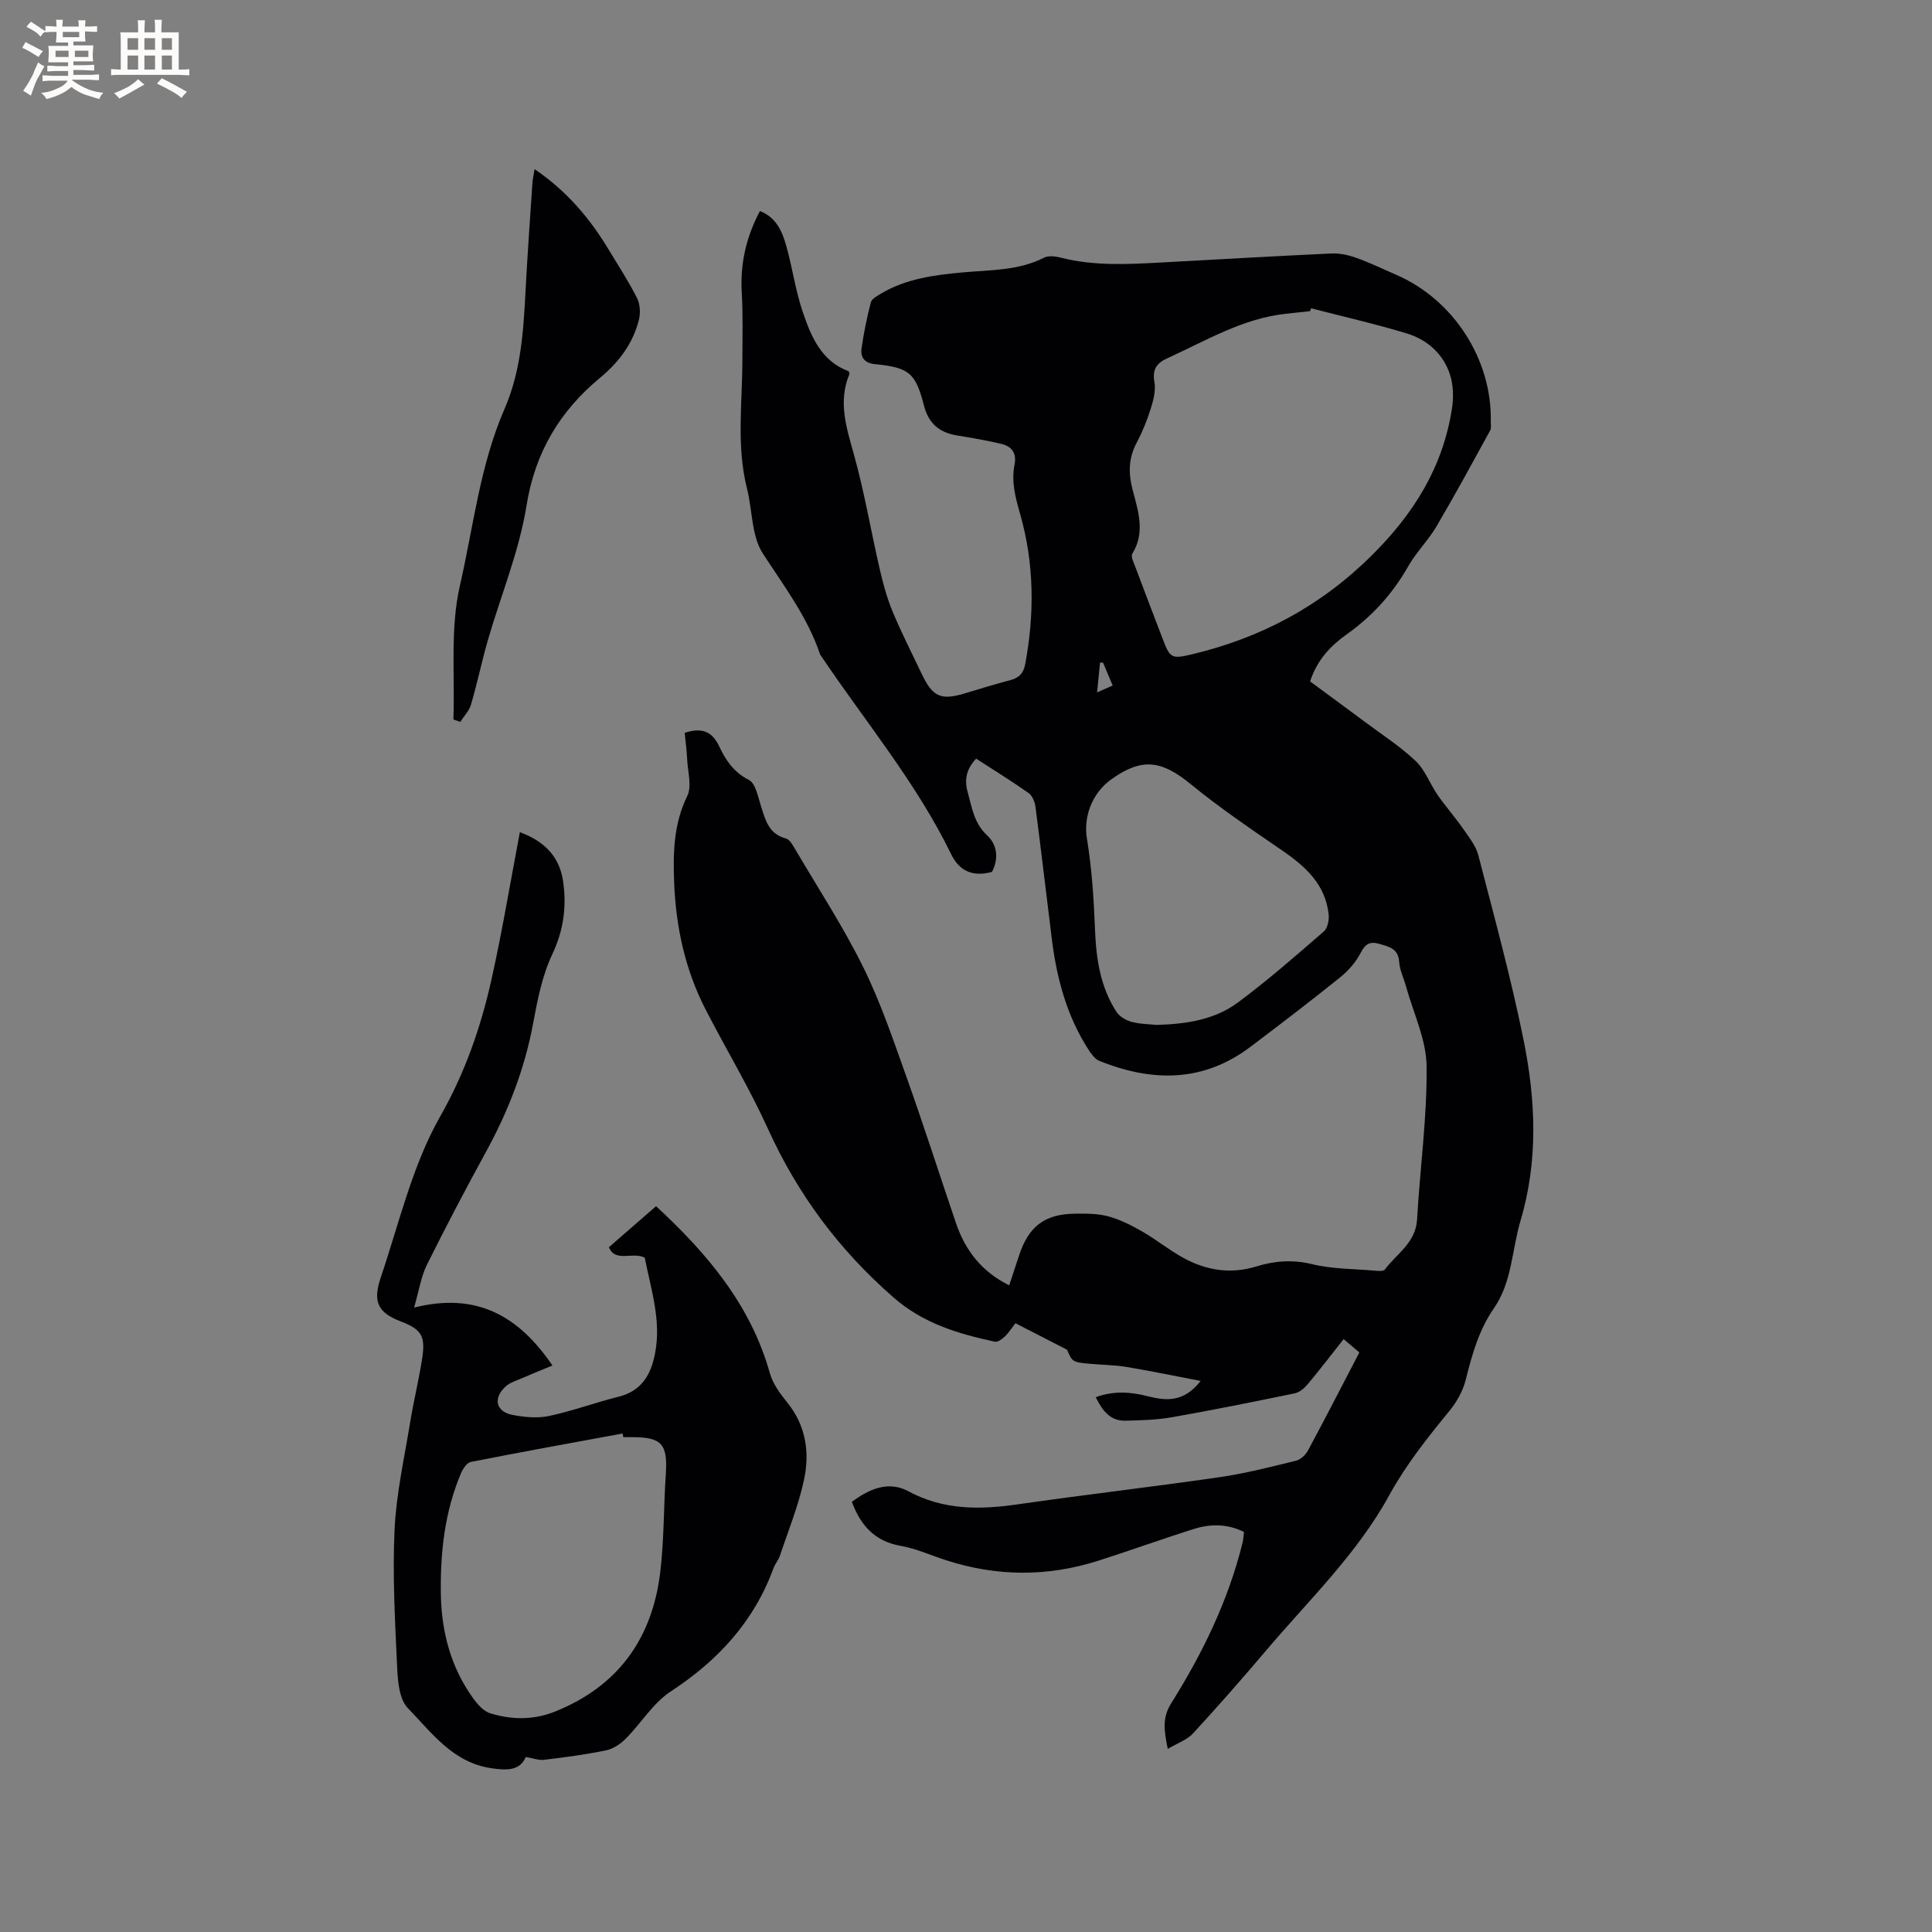
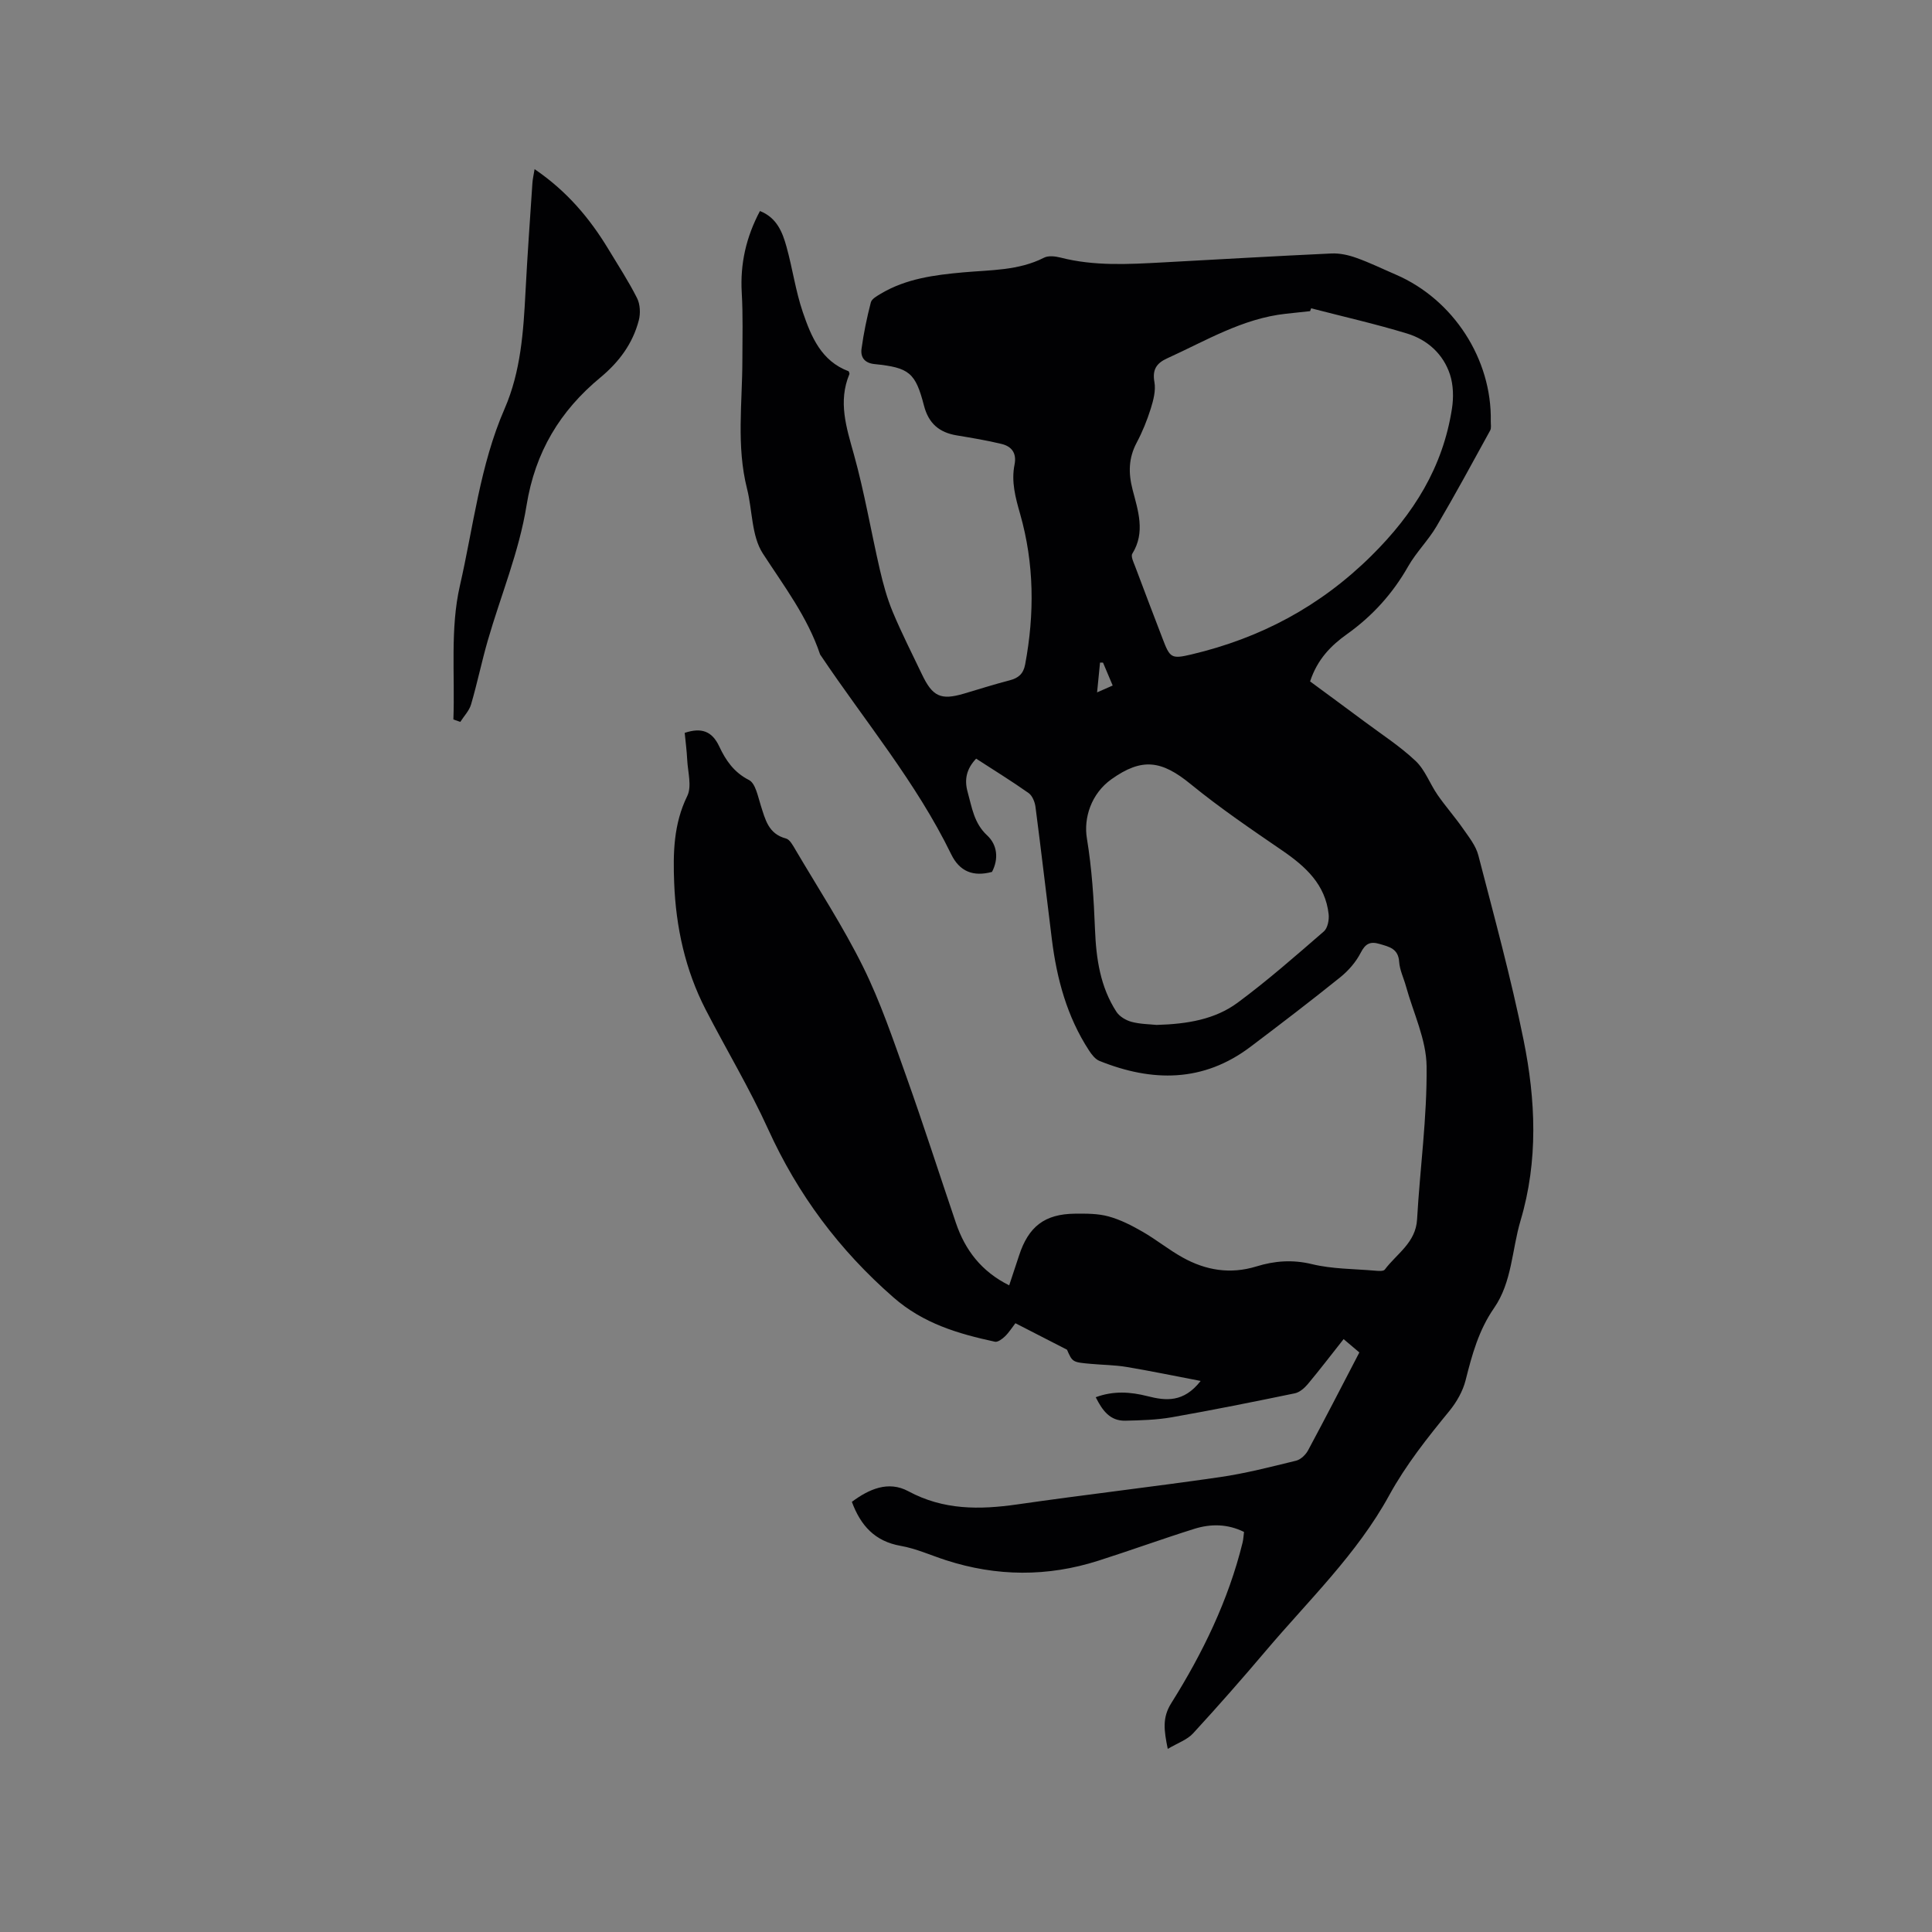
<svg xmlns="http://www.w3.org/2000/svg" enable-background="new 0 0 400 400" viewBox="0 0 400 400">
  <rect x="0" y="0" width="400" height="400" fill="#808080" stroke="none" />
  <g fill="#010103">
    <path d="m176.37 310.94c3.52-2.62 7.54-4.44 11.7-2.19 7.28 3.92 14.74 3.84 22.56 2.72 13.95-2.01 27.95-3.62 41.89-5.64 5.33-.77 10.58-2.13 15.82-3.41.96-.23 1.99-1.23 2.48-2.14 3.56-6.62 6.99-13.3 10.62-20.27-.99-.84-2-1.69-3.26-2.76-2.55 3.22-4.91 6.32-7.41 9.31-.69.82-1.69 1.7-2.68 1.91-8.47 1.75-16.96 3.46-25.48 4.96-3.16.55-6.42.64-9.63.71-3.18.07-4.76-2.14-6.12-4.86 3.67-1.36 7.18-1.12 10.71-.22 3.81.97 7.49 1.36 11.01-3.15-5.54-1.06-10.43-2.08-15.35-2.9-2.4-.4-4.85-.41-7.28-.63-3.91-.34-3.91-.35-5.04-2.94-4-2.05-7.29-3.74-10.68-5.48-.72.93-1.34 1.93-2.16 2.72-.56.54-1.49 1.24-2.08 1.11-7.61-1.65-14.82-3.75-21.04-9.2-11.21-9.8-19.76-21.26-25.91-34.79-3.85-8.47-8.67-16.49-12.94-24.77-4.23-8.22-6.16-17.06-6.52-26.24-.24-6.15-.14-12.17 2.71-17.99.98-2.01.12-4.95-.01-7.46-.09-1.88-.34-3.75-.52-5.61 3.44-1.14 5.65-.39 7.15 2.81 1.33 2.84 3.02 5.36 6.15 6.95 1.36.69 1.84 3.36 2.44 5.23.94 2.93 1.57 5.92 5.22 6.88.81.21 1.46 1.46 1.98 2.34 4.73 8.03 9.85 15.88 13.98 24.21 3.6 7.27 6.22 15.05 8.96 22.72 3.59 10.06 6.84 20.24 10.28 30.35 1.91 5.61 5.26 10.02 11.02 12.9.73-2.2 1.39-4.16 2.03-6.13 1.96-6.06 5.32-8.65 11.6-8.71 2.32-.02 4.74-.04 6.95.57 2.45.67 4.81 1.88 7.03 3.16 2.84 1.63 5.41 3.73 8.27 5.32 4.8 2.68 9.88 3.54 15.31 1.87 3.75-1.16 7.48-1.45 11.51-.47 4.18 1.01 8.61.97 12.93 1.34.72.06 1.85.18 2.14-.22 2.46-3.29 6.4-5.54 6.68-10.38.6-10.58 2.09-21.16 1.97-31.72-.06-5.54-2.75-11.04-4.27-16.56-.47-1.7-1.3-3.36-1.41-5.07-.19-2.72-2.04-3.09-4.03-3.68-1.96-.58-2.95-.09-3.93 1.82-.99 1.92-2.54 3.71-4.23 5.07-6.1 4.91-12.33 9.67-18.58 14.39-9.8 7.41-20.37 7.32-31.28 2.93-.87-.35-1.61-1.31-2.16-2.16-4.56-6.99-6.67-14.82-7.69-22.99-1.14-9.14-2.2-18.29-3.39-27.42-.13-1.03-.65-2.34-1.43-2.89-3.53-2.49-7.22-4.76-10.86-7.12-1.97 2.08-2.49 4.28-1.77 6.87.9 3.21 1.3 6.47 4.05 9.02 2.11 1.96 2.42 4.85 1 7.56-3.87 1.04-6.7-.06-8.45-3.66-7.23-14.86-17.84-27.51-26.98-41.13-.06-.09-.14-.17-.17-.27-2.6-7.73-7.46-14.11-11.84-20.86-2.37-3.65-2.14-8.94-3.28-13.44-2.22-8.81-.97-17.71-.96-26.59.01-4.66.14-9.33-.13-13.98-.35-6 .92-11.53 3.77-16.9 3.49 1.38 4.66 4.37 5.5 7.41 1.25 4.49 1.88 9.16 3.38 13.55 1.73 5.05 3.81 10.11 9.49 12.22.06.19.21.43.15.58-2.38 5.71-.63 11.05.93 16.63 2.18 7.82 3.53 15.87 5.36 23.8.69 2.98 1.5 5.97 2.67 8.78 1.83 4.39 4 8.64 6.05 12.94 2.2 4.63 3.92 5.42 8.7 4.01 3.15-.93 6.28-1.93 9.45-2.75 1.82-.47 2.86-1.33 3.23-3.31 1.96-10.47 1.88-20.89-1.04-31.13-.98-3.42-1.87-6.72-1.16-10.23.47-2.36-.58-3.76-2.67-4.27-3.07-.75-6.2-1.26-9.31-1.78-3.61-.6-5.82-2.47-6.77-6.16-1.77-6.85-3.07-7.87-10.23-8.6-2.09-.21-2.93-1.43-2.7-3.16.44-3.24 1.11-6.46 1.93-9.62.19-.73 1.28-1.32 2.06-1.79 5.25-3.13 11.11-3.88 17.06-4.42 5.65-.51 11.44-.34 16.74-3.04.91-.47 2.33-.29 3.42-.02 6.99 1.8 14.07 1.38 21.15 1 11.64-.63 23.27-1.31 34.91-1.85 1.72-.08 3.55.32 5.18.91 2.79.99 5.46 2.3 8.18 3.47 11.91 5.14 19.91 17.5 19.65 30.38-.01.63.15 1.38-.13 1.89-3.65 6.65-7.27 13.33-11.12 19.87-1.71 2.9-4.2 5.35-5.86 8.27-3.21 5.65-7.41 10.28-12.67 14.03-3.33 2.37-6.13 5.22-7.63 9.78 3.69 2.72 7.51 5.52 11.31 8.35 3.56 2.65 7.33 5.09 10.54 8.12 1.97 1.86 2.95 4.73 4.54 7.02 1.65 2.38 3.58 4.56 5.24 6.94 1.22 1.76 2.68 3.56 3.2 5.56 3.29 12.71 6.77 25.39 9.37 38.25 2.51 12.41 3.07 24.97-.63 37.4-1.8 6.05-1.75 12.72-5.49 18.11-3.17 4.57-4.56 9.67-5.88 14.93-.57 2.26-1.86 4.52-3.35 6.35-4.56 5.57-9 11.14-12.5 17.53-6.63 12.09-16.62 21.65-25.45 32.07-4.93 5.82-9.97 11.56-15.14 17.18-1.22 1.32-3.17 1.98-5.23 3.2-.78-3.88-1.17-6.44.73-9.47 6.49-10.34 11.82-21.28 14.76-33.23.17-.7.2-1.43.3-2.22-3.43-1.69-6.9-1.7-10.29-.64-6.66 2.09-13.23 4.48-19.88 6.6-10.51 3.36-21.05 3.29-31.55-.11-3.12-1.01-6.18-2.41-9.38-2.97-5.32-.94-8.26-4.17-10.09-9.11zm95.09-247.11c-.07.2-.15.39-.22.59-1.68.18-3.36.36-5.03.54-8.97.98-16.56 5.6-24.54 9.22-2.2 1-3.13 2.31-2.66 4.93.31 1.74-.21 3.74-.76 5.5-.76 2.41-1.72 4.8-2.91 7.03-1.69 3.19-1.75 6.26-.85 9.74 1.12 4.33 2.7 8.81-.06 13.26-.34.55.27 1.8.6 2.66 1.85 4.96 3.75 9.9 5.64 14.84 1.54 4.05 1.79 4.35 5.98 3.36 14.3-3.38 26.67-9.93 37.31-20.46 8.76-8.68 14.77-18.32 16.65-30.43.36-2.29.3-4.88-.4-7.05-1.39-4.26-4.67-7.21-8.87-8.5-6.56-2-13.25-3.51-19.88-5.23zm-32 148.37c6.34-.18 12.09-1.13 16.8-4.62 6.19-4.58 12-9.69 17.83-14.74.79-.69 1.12-2.4.99-3.57-.68-6.13-4.74-9.84-9.53-13.13-6.45-4.42-12.95-8.83-19-13.77-6.05-4.95-10.09-5.56-16.44-1.04-4.22 3.01-5.78 8.06-5.08 12.25 1.04 6.32 1.43 12.58 1.68 18.91.24 6 1.09 11.85 4.44 17 .64.98 1.98 1.77 3.15 2.08 1.82.48 3.77.48 5.16.63zm-11.09-75.01c-.21 0-.41-.01-.62-.01-.19 1.91-.38 3.83-.61 6.17 1.33-.59 2.24-.98 3.23-1.42-.72-1.73-1.36-3.23-2-4.74z" />
-     <path d="m135.83 249.73c10.58 9.78 19.59 20.42 23.56 34.57.61 2.16 2.07 4.19 3.52 5.97 3.97 4.85 4.78 10.47 3.53 16.21-1.15 5.33-3.25 10.46-4.98 15.65-.3.89-.99 1.65-1.31 2.53-4.04 11.06-11.48 19.12-21.27 25.53-3.67 2.4-6.14 6.58-9.32 9.78-1.09 1.09-2.6 2.12-4.07 2.42-4.25.88-8.56 1.44-12.87 1.96-1.09.13-2.25-.33-3.77-.58-1.23 2.86-3.87 2.79-7.07 2.33-8.01-1.15-12.39-7.35-17.35-12.46-1.76-1.82-2.07-5.49-2.2-8.35-.44-9.51-.98-19.07-.54-28.56.34-7.44 2.02-14.82 3.22-22.21.73-4.49 1.84-8.92 2.52-13.42.68-4.55-.25-5.89-4.4-7.49-4.72-1.81-5.94-3.97-4.19-9.15 3.8-11.22 6.51-23.13 12.28-33.28 5.2-9.16 8.44-18.54 10.66-28.49 2.23-10.01 3.9-20.14 5.85-30.39 4.54 1.66 8.17 4.6 8.96 10.21.74 5.25.1 10.08-2.24 15.05-2.09 4.42-3.07 9.45-3.97 14.31-1.76 9.49-5.19 18.28-9.81 26.7-4.22 7.7-8.3 15.48-12.21 23.35-1.17 2.35-1.56 5.1-2.63 8.8 13.12-3.28 21.75 1.87 28.64 11.99-2.21.92-4.3 1.76-6.36 2.66-1.15.5-2.46.88-3.34 1.7-2.66 2.46-1.99 5.24 1.52 5.89 2.44.46 5.12.71 7.51.2 4.85-1.03 9.54-2.78 14.36-3.98 4.84-1.21 6.74-4.63 7.58-9.07 1.29-6.81-.88-13.21-2.15-19.72-2.46-1.3-6.11 1.08-7.42-2.17 3.27-2.84 6.44-5.6 9.76-8.49zm-6.79 47.82c-.04-.25-.09-.5-.13-.76-10.48 1.93-20.97 3.82-31.43 5.89-.82.16-1.65 1.43-2.05 2.37-3.36 7.94-4.28 16.35-4.16 24.85.11 7.87 2.04 15.31 6.74 21.78.89 1.22 2.1 2.6 3.44 3.02 4.42 1.38 8.95 1.45 13.36-.3 13.17-5.24 20.27-15.19 21.9-29.01.79-6.69.69-13.48 1.14-20.21.41-6.17-.84-7.63-6.9-7.63-.64 0-1.28 0-1.91 0z" />
    <path d="m110.68 35.02c6.7 4.56 11.42 10.18 15.29 16.58 2.02 3.35 4.17 6.64 5.93 10.13.64 1.28.73 3.16.36 4.58-1.26 4.82-4.06 8.61-7.96 11.85-8.33 6.89-13.5 15.39-15.29 26.51-1.52 9.51-5.34 18.64-8.03 27.97-1.26 4.37-2.17 8.83-3.45 13.2-.38 1.31-1.47 2.42-2.23 3.62-.48-.17-.95-.33-1.43-.5.34-9.25-.69-18.81 1.34-27.67 2.81-12.25 4.16-24.96 9.26-36.66 3.36-7.72 3.9-15.95 4.33-24.22.39-7.51.93-15.01 1.43-22.51.05-.82.25-1.63.45-2.88z" />
  </g>
-   <path d="m6.8 9.5c.6.3 1.3.7 2.1 1.1-.4.4-.7.8-.9 1.2-.7-.4-1.3-.8-1.8-1.1s-1.1-.6-1.6-.8c.2-.4.5-.8.7-1.2.4.2.8.5 1.5.8zm.9 6.9c-.3.6-.5 1.1-.7 1.7s-.4 1.1-.6 1.7c-.6-.4-1.1-.7-1.6-1 .7-1 1.2-1.8 1.5-2.4.3-.5.6-1.1.8-1.7.3-.6.5-1.2.8-1.8.3.3.8.6 1.3.8-.7 1.3-1.2 2.2-1.5 2.7zm.1-11c.4.3 1 .7 1.7 1.1-.5.2-.8.6-1.1 1.1-.5-.6-1-1-1.4-1.2s-.9-.6-1.5-.8c.2-.4.5-.7.9-1.1.5.3.9.6 1.4.9zm10.5 13.1c1 .4 2 .6 3.1.7-.4.4-.7.8-.8 1.3-.9-.2-1.9-.6-3-.9-1-.4-2-.9-2.8-1.6-.5.4-1.1.9-1.9 1.3s-1.9.9-3.3 1.2c-.1-.3-.5-.8-1.1-1.3 1 0 2.1-.3 3.2-.8 1.2-.5 1.9-1 2.3-1.7h-3.2c-.4 0-1 0-2 .1v-1.2c1 0 1.7.1 2 .1h3.3v-1h-2.3c-.2 0-.9 0-2 .1v-1.2c1.2 0 1.9.1 2 .1h2.3v-.8h-4.1c0-.7.1-1.2.1-1.6 0-.5 0-1.1-.1-1.8h4.1v-.7h-2.5c0-.6.1-1.1.1-1.6v-.6h-.5c-.4 0-1 0-1.8.1v-1.3c1.2 0 1.9.1 2.1.1h.2c0-.3 0-.8-.1-1.4h1.4c0 .6-.1 1-.1 1.4h3.4c0-.4 0-.8-.1-1.3h1.5c0 .4-.1.9-.1 1.3.7 0 1.5 0 2.5-.1v1.2c-1 0-1.8-.1-2.5-.1v.6c0 .3 0 .8.1 1.5h-2.5v.8h4.1c0 .7-.1 1.3-.1 1.8s0 1 .1 1.5h-4.1v.8h1.4c.8 0 1.8 0 2.9-.1v1.2c-1 0-1.9-.1-2.8-.1h-1.5v1h3.2c.3 0 1 0 2.1-.1v1.2c-1.1 0-1.8-.1-2.1-.1h-3.4l-.1.1c1.4 1 2.4 1.5 3.4 1.9zm-4.1-6.7v-1.3h-2.7v1.3zm2.2-4.1v-1.1h-3.4v1.1zm1.9 4.1v-1.3h-2.8v1.3z" fill="#fcfbfa" />
-   <path d="m37 6.7v2.3 5.4c1 0 1.8 0 2.2-.1v1.3c-.6 0-1.5-.1-2.5-.1h-11.9c-.7 0-1.3 0-1.8.1v-1.3c.5 0 1.1.1 2 .1v-5.2c0-1 0-1.8-.1-2.5h3.7c0-1.3 0-2.1-.1-2.5h1.5c0 .4-.1 1.3-.1 2.5h2.2c0-1.2 0-2.1-.1-2.6h1.5c0 .4-.1 1.3-.1 2.6zm-12.3 13.7c-.3-.4-.7-.8-1.1-1.1 1.1-.4 2.1-.9 2.9-1.3.8-.5 1.5-1 2.1-1.6.4.4.9.8 1.3 1.1-2.5 1.4-4.2 2.4-5.2 2.9zm3.9-10.1v-2.4h-2.2v2.4zm0 4.1v-2.9h-2.2v2.9zm3.5-4.1v-2.4h-2.2v2.4zm0 4.1v-2.9h-2.2v2.9zm.4 2.9 1-1.1c.6.3 1.4.7 2.5 1.3s2 1.1 2.7 1.5c-.4.4-.8.8-1.1 1.3-.8-.8-2.5-1.7-5.1-3zm3.1-7v-2.4h-2.1v2.4zm0 4.1v-2.9h-2.1v2.9z" fill="#fcfbfa" />
</svg>